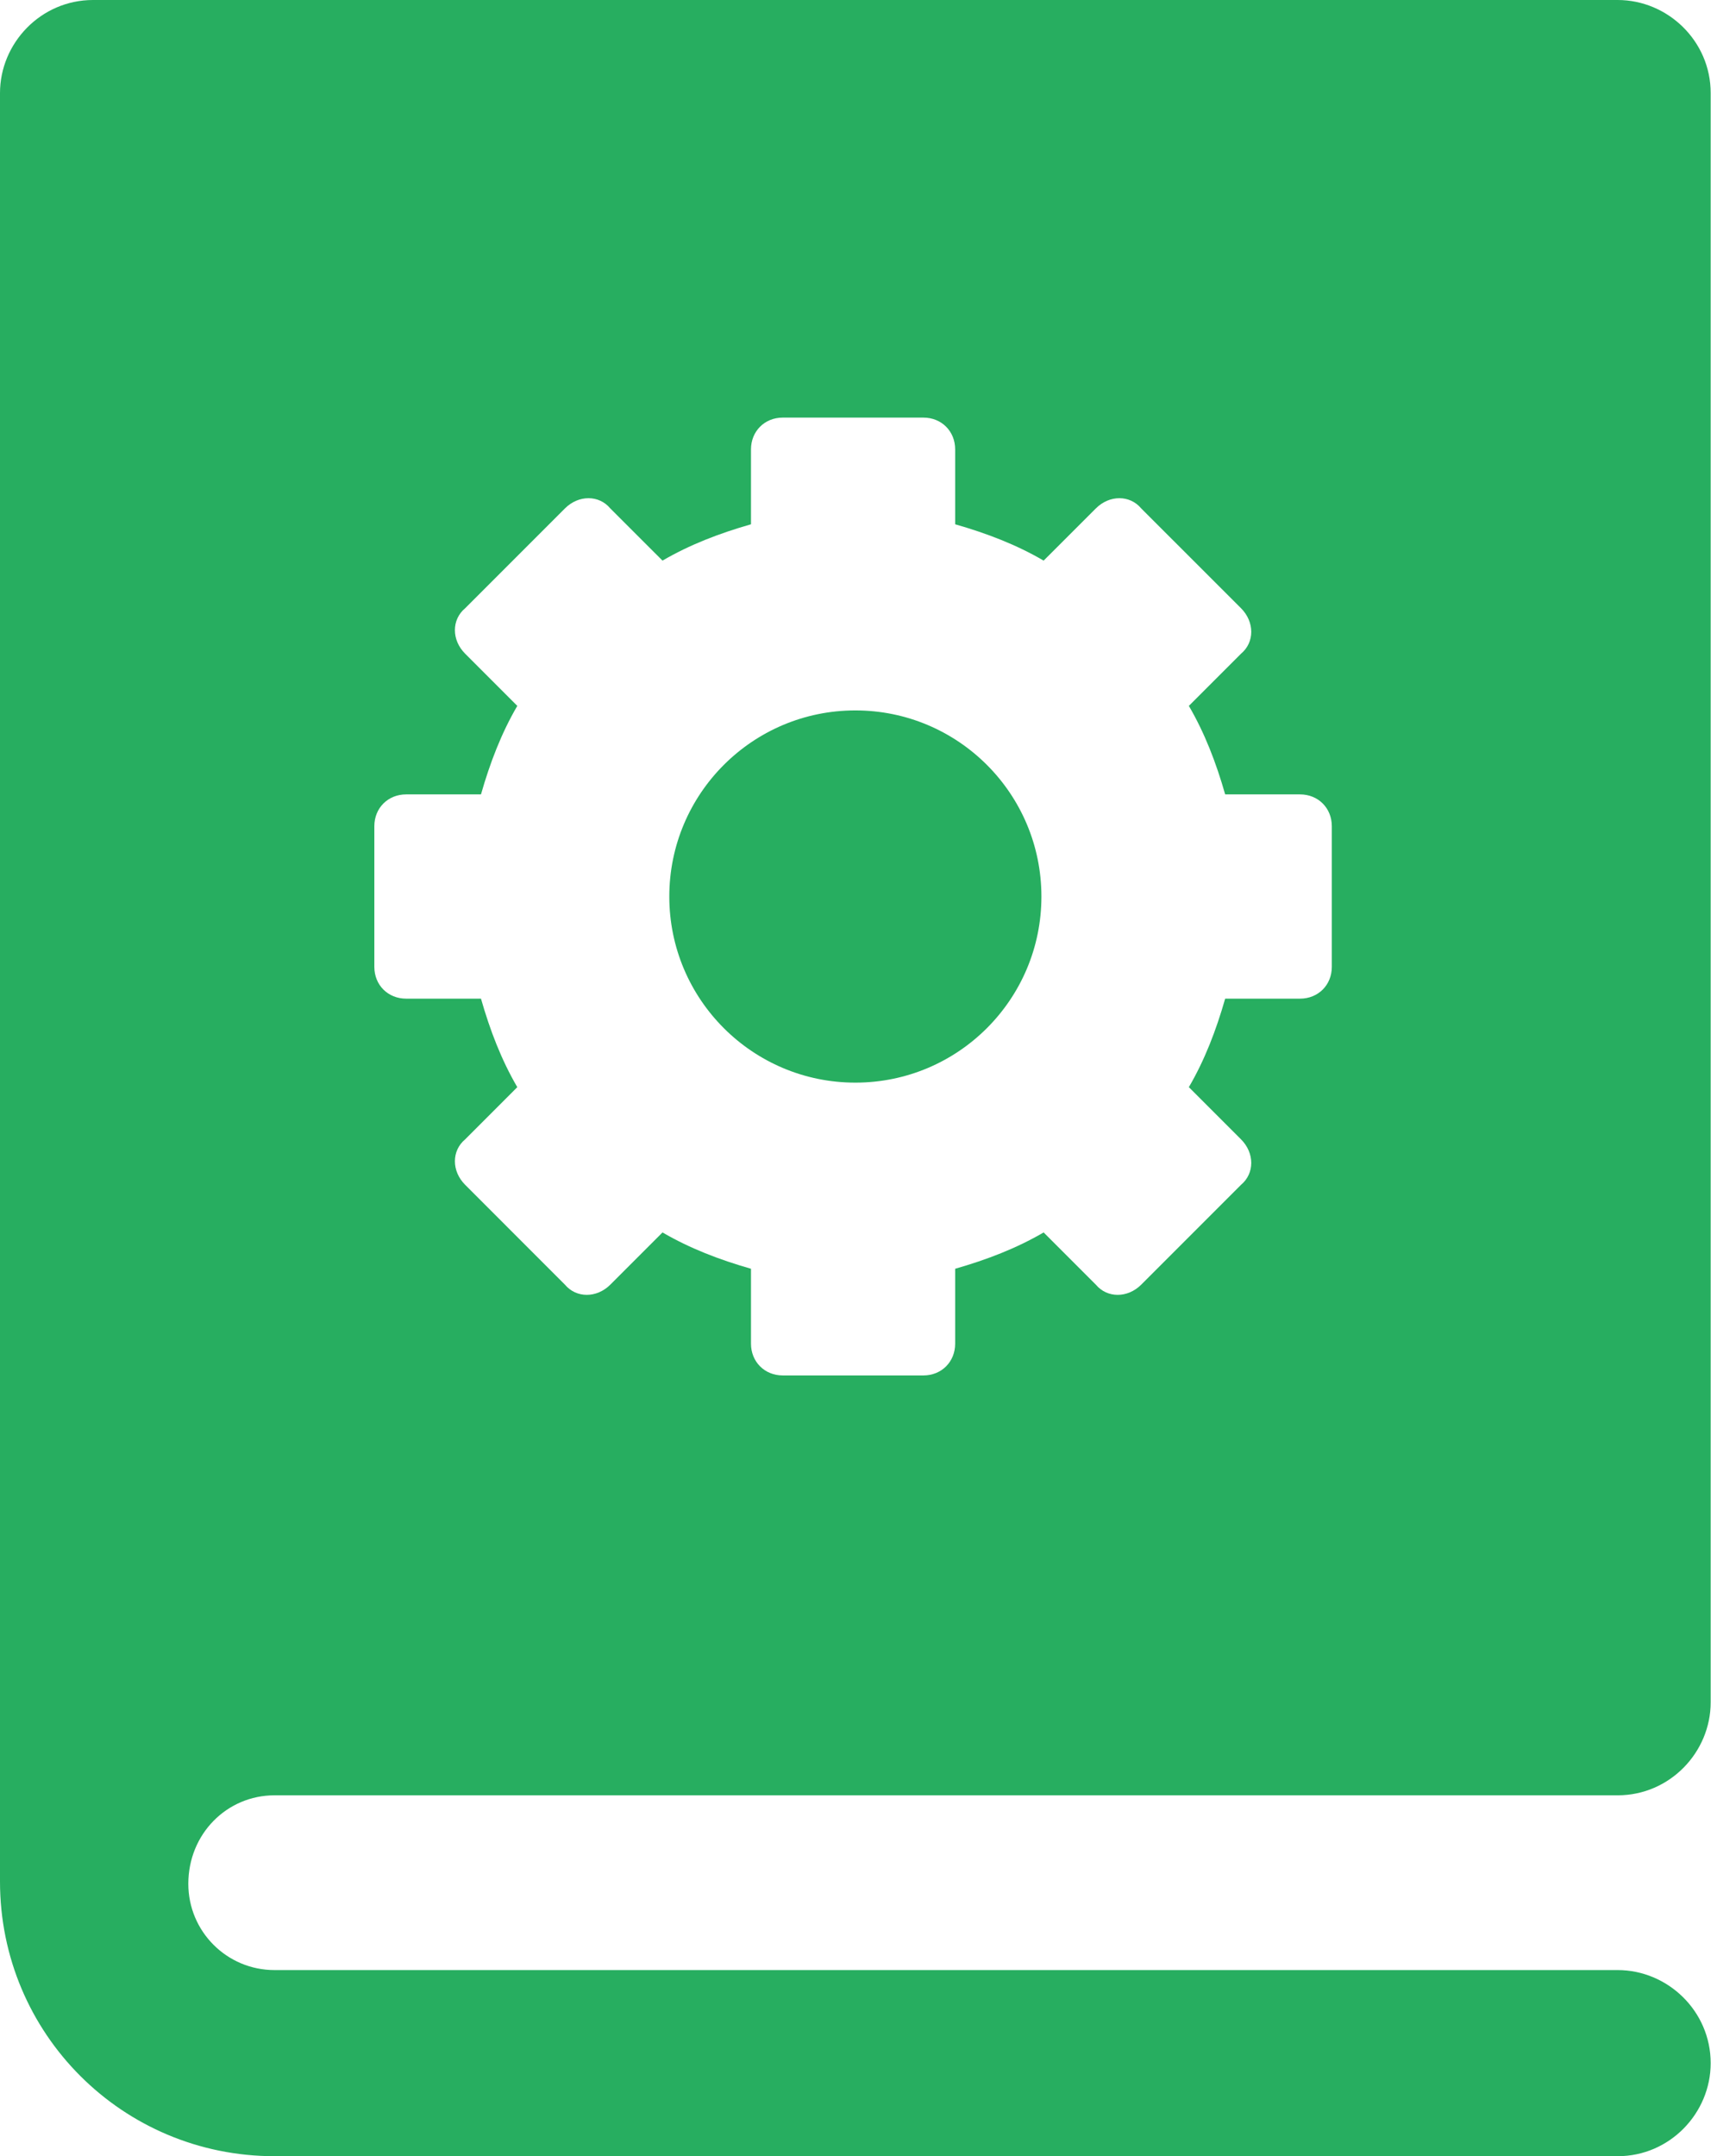
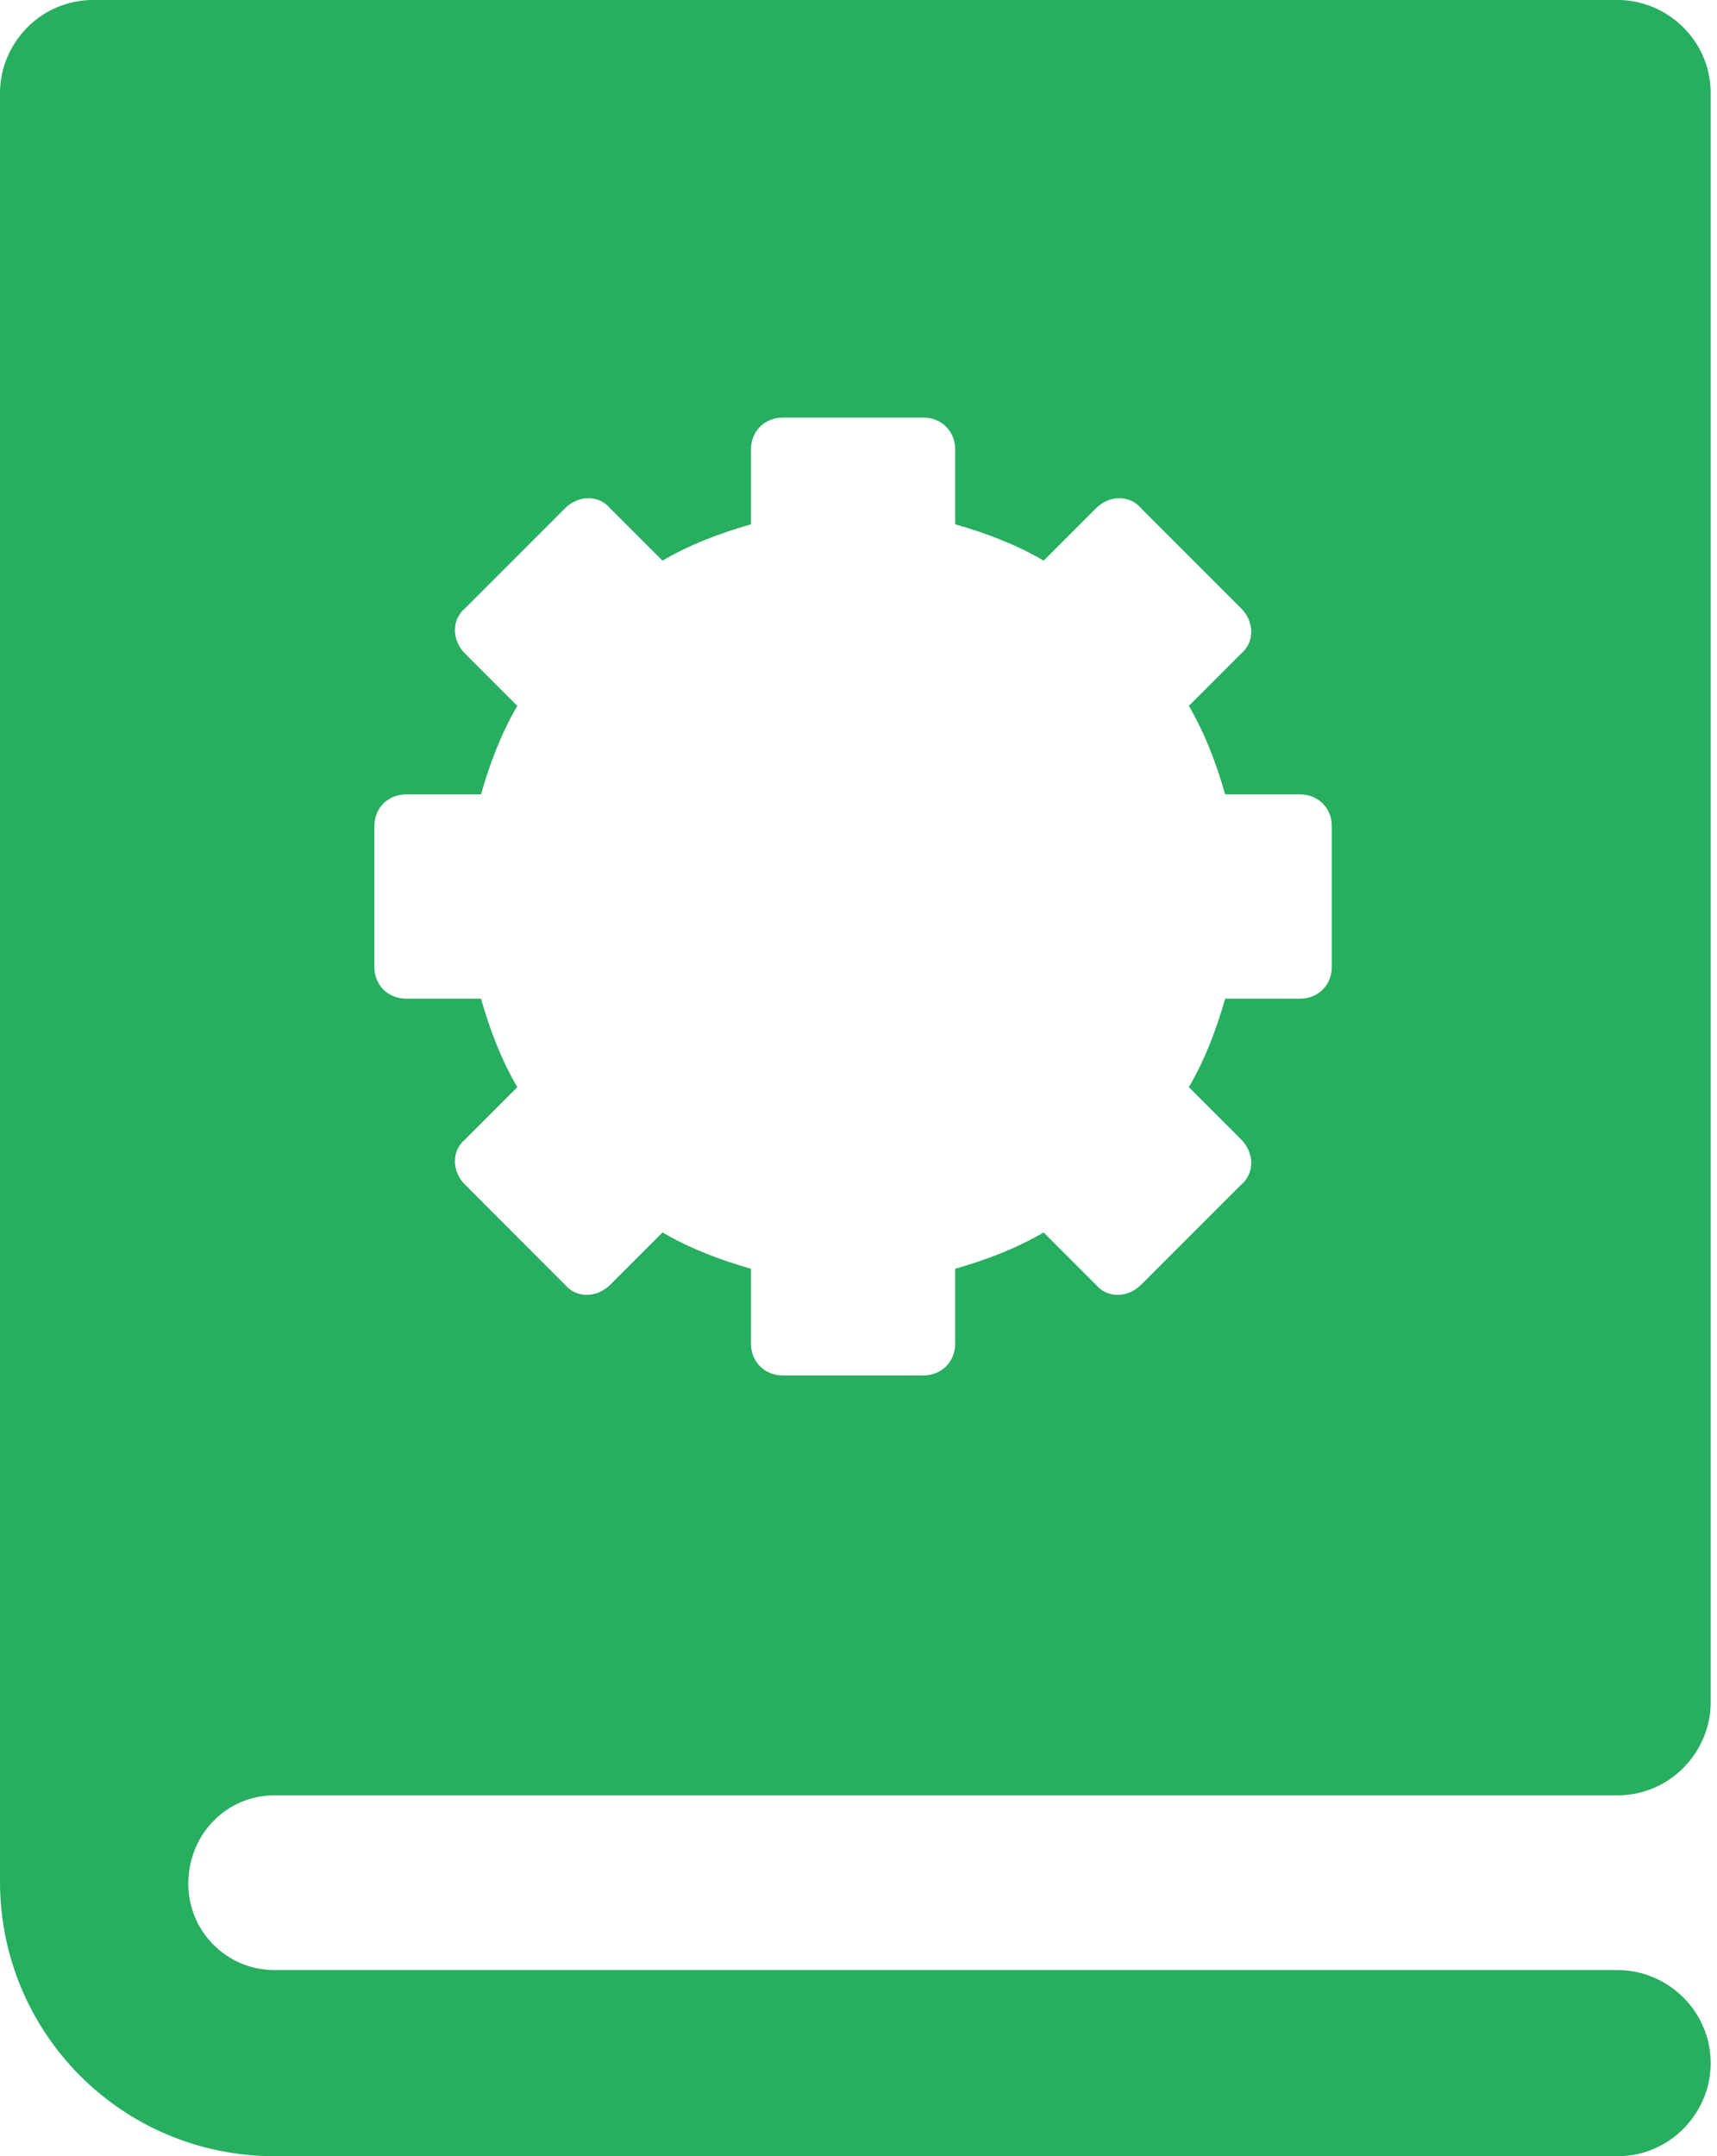
<svg xmlns="http://www.w3.org/2000/svg" width="47" height="59" viewBox="0 0 47 59" fill="none">
-   <path d="M23.414 29.624C26.227 29.624 28.507 27.344 28.507 24.532C28.507 21.719 26.227 19.439 23.414 19.439C20.601 19.439 18.321 21.719 18.321 24.532C18.321 27.344 20.601 29.624 23.414 29.624Z" fill="#27AE60" />
  <path d="M7.515 49.125H44.281C45.709 49.125 46.827 47.945 46.827 46.579V2.546C46.827 1.118 45.647 1.52588e-05 44.281 1.52588e-05H2.546C1.118 1.52588e-05 0 1.18 0 2.546V51.485C0 55.646 3.354 59 7.515 59H44.281C45.709 59 46.827 57.82 46.827 56.454C46.827 55.025 45.647 53.907 44.281 53.907H7.515C6.211 53.907 5.155 52.852 5.155 51.547C5.155 50.181 6.211 49.125 7.515 49.125ZM10.247 22.606C10.247 22.11 10.62 21.737 11.117 21.737H13.166C13.415 20.867 13.725 20.06 14.16 19.315L12.732 17.886C12.359 17.514 12.359 16.955 12.732 16.644L15.464 13.912C15.837 13.539 16.396 13.539 16.706 13.912L18.135 15.34C18.88 14.905 19.687 14.595 20.557 14.346V12.297C20.557 11.8 20.93 11.427 21.426 11.427H25.277C25.774 11.427 26.146 11.8 26.146 12.297V14.346C27.016 14.595 27.823 14.905 28.568 15.34L29.997 13.912C30.369 13.539 30.928 13.539 31.239 13.912L33.972 16.644C34.344 17.017 34.344 17.576 33.972 17.886L32.543 19.315C32.978 20.06 33.288 20.867 33.537 21.737H35.586C36.083 21.737 36.456 22.11 36.456 22.606V26.457C36.456 26.954 36.083 27.326 35.586 27.326H33.537C33.288 28.196 32.978 29.003 32.543 29.748L33.972 31.177C34.344 31.549 34.344 32.108 33.972 32.419L31.239 35.152C30.866 35.524 30.307 35.524 29.997 35.152L28.568 33.723C27.823 34.158 27.016 34.468 26.146 34.717V36.766C26.146 37.263 25.774 37.636 25.277 37.636H21.426C20.93 37.636 20.557 37.263 20.557 36.766V34.717C19.687 34.468 18.88 34.158 18.135 33.723L16.706 35.152C16.334 35.524 15.775 35.524 15.464 35.152L12.732 32.419C12.359 32.046 12.359 31.487 12.732 31.177L14.16 29.748C13.725 29.003 13.415 28.196 13.166 27.326H11.117C10.62 27.326 10.247 26.954 10.247 26.457V22.606Z" fill="#27AE60" />
</svg>